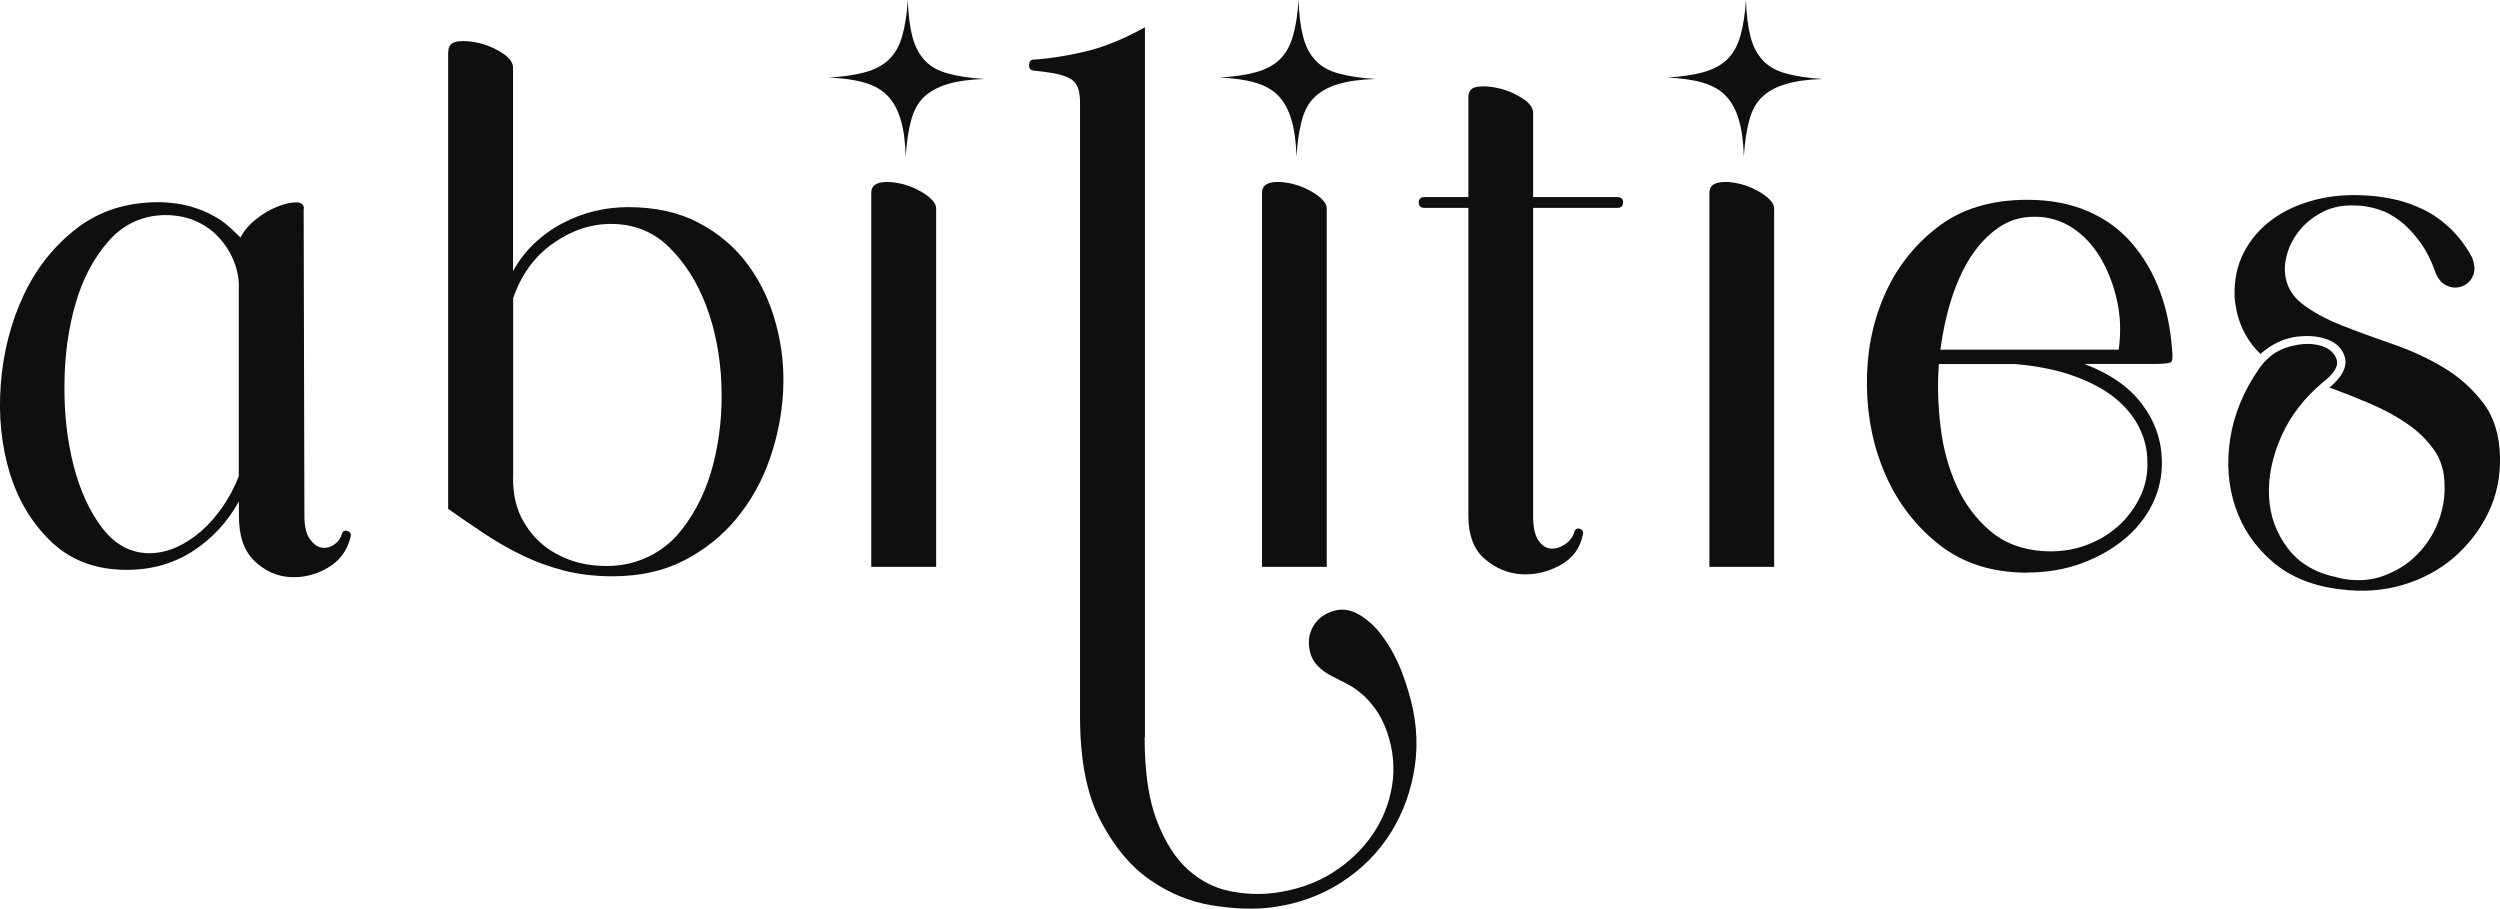
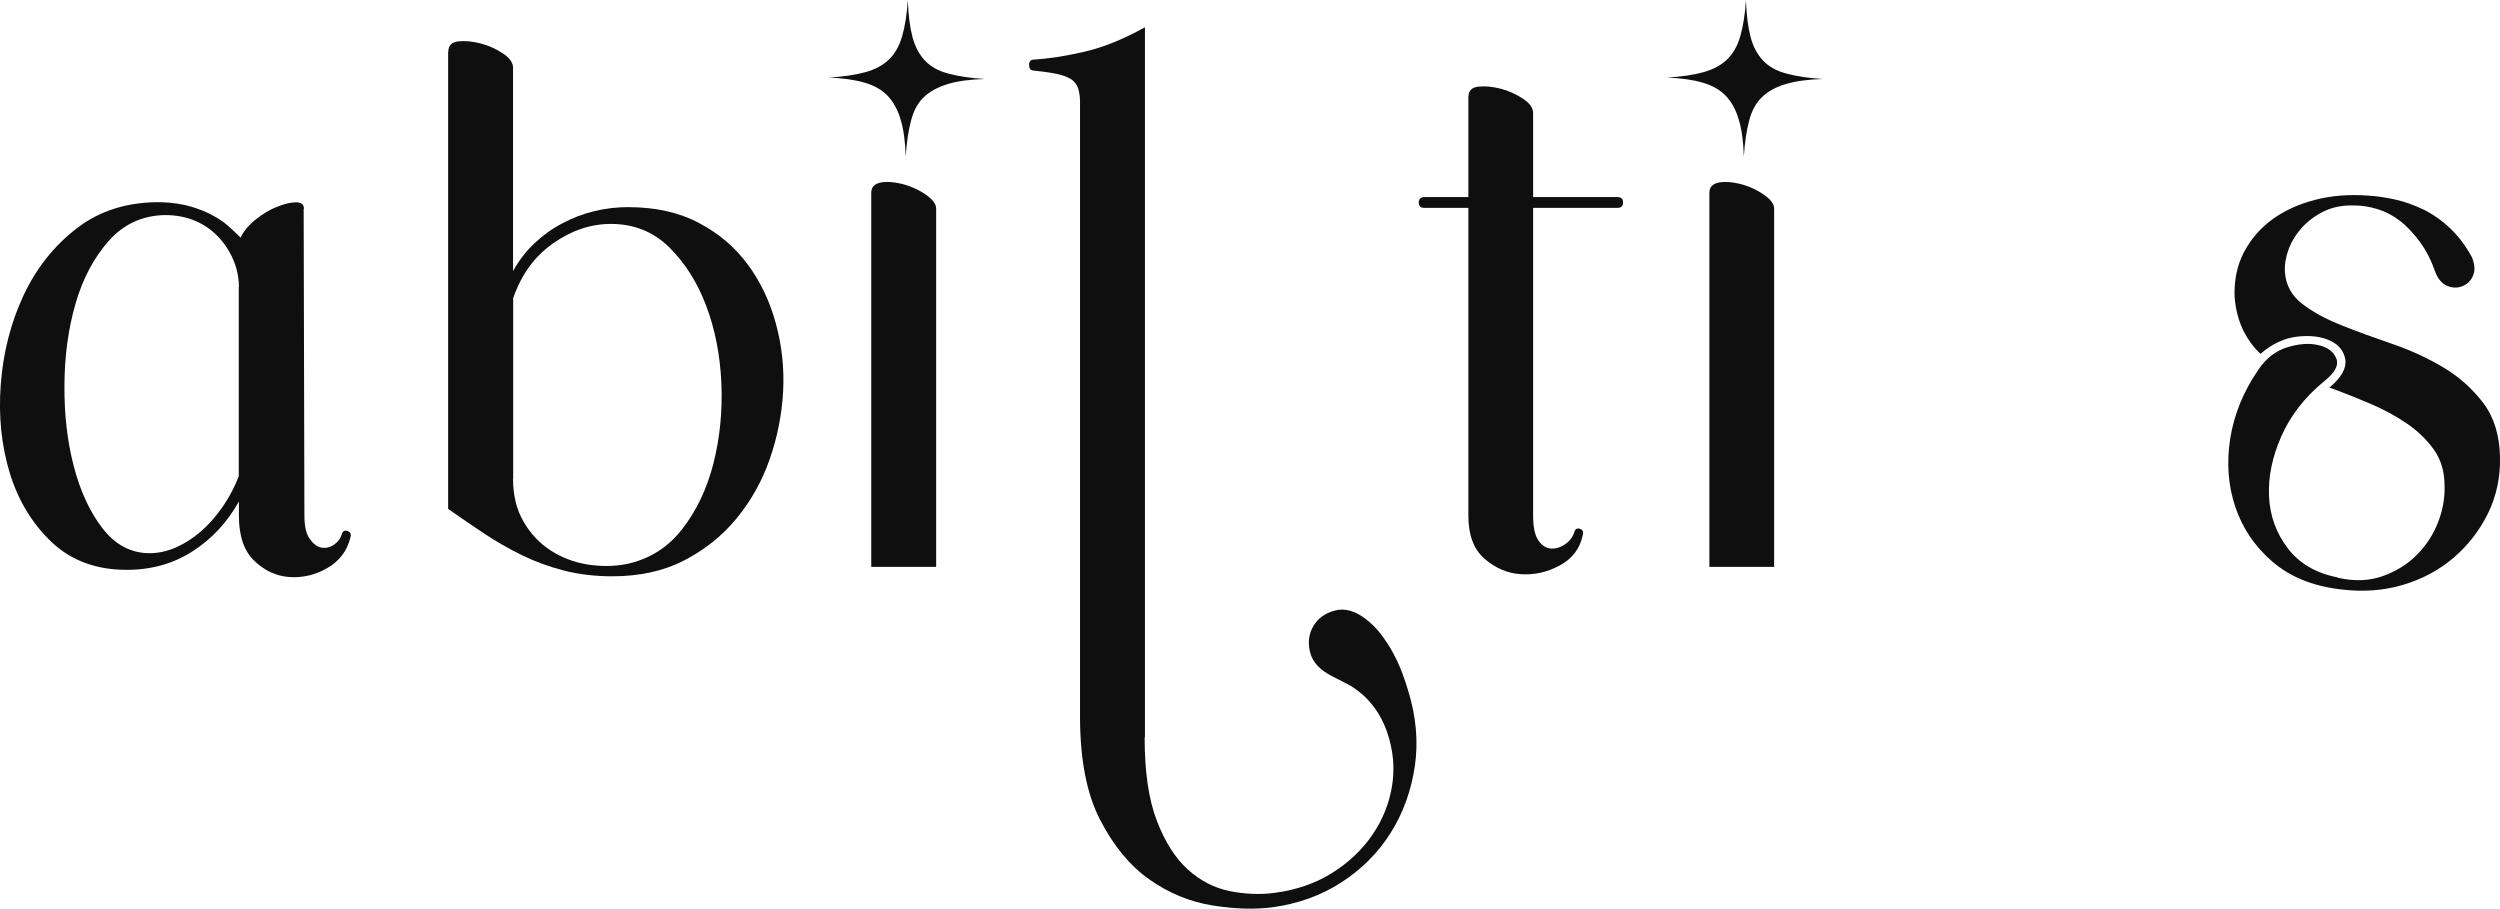
<svg xmlns="http://www.w3.org/2000/svg" id="Layer_2" viewBox="0 0 166.8 60.62">
  <defs>
    <style>
      .cls-1 {
        fill: #0f0f0f;
      }
    </style>
  </defs>
  <g id="Layer_3">
    <g>
      <path class="cls-1" d="M20.26,13.92l.05,20.5c0,.67.11,1.18.34,1.51s.48.54.77.6c.29.06.57,0,.84-.17.27-.18.46-.42.55-.74.06-.19.19-.26.38-.19.19.06.26.21.19.43-.22.9-.74,1.58-1.54,2.04-.8.46-1.64.66-2.52.6-.88-.06-1.67-.42-2.35-1.08-.69-.66-1.03-1.66-1.03-3v-.96c-.77,1.38-1.79,2.48-3.07,3.31-1.28.83-2.75,1.25-4.42,1.25-2.02,0-3.67-.61-4.97-1.82-1.3-1.22-2.23-2.74-2.81-4.58C.1,29.77-.11,27.78.05,25.66c.16-2.13.66-4.1,1.51-5.93.85-1.82,2.04-3.33,3.58-4.51,1.54-1.18,3.41-1.76,5.62-1.73.77.03,1.42.13,1.97.29.54.16,1.02.35,1.44.58.42.22.77.46,1.06.72.29.26.56.51.82.77.22-.45.57-.86,1.03-1.22.46-.37.94-.65,1.42-.84.48-.19.9-.29,1.25-.29s.53.14.53.43ZM15.94,19.15c0-.61-.12-1.2-.36-1.78-.24-.58-.58-1.1-1.01-1.56-.43-.46-.95-.82-1.56-1.08-.61-.26-1.28-.38-2.02-.38-1.5.03-2.75.61-3.74,1.73-.99,1.12-1.73,2.51-2.21,4.18-.48,1.66-.73,3.47-.74,5.42-.02,1.95.19,3.76.62,5.42.43,1.66,1.07,3.05,1.92,4.15.85,1.1,1.9,1.66,3.14,1.66.58,0,1.16-.13,1.75-.38.59-.26,1.15-.62,1.68-1.08.53-.46,1.01-1.01,1.44-1.63s.79-1.3,1.08-2.04v-12.62Z" />
      <path class="cls-1" d="M29.91,3.46c0-.42.22-.65.67-.7.45-.05.94,0,1.49.14.54.14,1.04.37,1.49.67.45.3.67.62.67.94v13.58c.38-.7.86-1.32,1.42-1.85.56-.53,1.18-.98,1.87-1.34.69-.37,1.41-.64,2.16-.82.75-.18,1.5-.26,2.23-.26,1.82,0,3.4.35,4.73,1.06,1.33.7,2.42,1.63,3.26,2.78.85,1.15,1.47,2.46,1.87,3.94.4,1.47.56,2.98.48,4.51s-.38,3.04-.89,4.51c-.51,1.47-1.25,2.79-2.21,3.96-.96,1.17-2.13,2.1-3.5,2.81s-2.98,1.06-4.8,1.06c-1.15,0-2.22-.13-3.22-.38-.99-.26-1.93-.6-2.81-1.03-.88-.43-1.73-.92-2.54-1.46-.82-.54-1.61-1.09-2.38-1.63V3.46ZM34.23,31.92c0,1.12.23,2.08.7,2.88.46.8,1.06,1.44,1.8,1.92s1.55.79,2.45.94c.9.14,1.76.14,2.59-.02,1.54-.32,2.78-1.1,3.74-2.33.96-1.23,1.66-2.7,2.09-4.39.43-1.7.61-3.48.53-5.35-.08-1.87-.42-3.59-1.01-5.16-.59-1.57-1.42-2.87-2.47-3.91-1.06-1.04-2.35-1.56-3.89-1.56-1.34,0-2.63.43-3.86,1.3-1.23.86-2.12,2.08-2.66,3.65v12.05Z" />
      <path class="cls-1" d="M55.25,5.18c.99-.06,1.82-.18,2.47-.36.66-.18,1.18-.46,1.58-.84.4-.38.7-.9.89-1.56.19-.66.32-1.46.38-2.42.03.99.14,1.82.31,2.47.18.66.46,1.18.84,1.58.38.4.9.69,1.56.86.66.18,1.46.3,2.42.36-.99.03-1.82.14-2.47.34s-1.18.48-1.58.86c-.4.38-.69.9-.86,1.56-.18.66-.3,1.46-.36,2.42-.03-.99-.14-1.82-.34-2.47-.19-.66-.48-1.18-.86-1.58-.38-.4-.9-.7-1.56-.89-.66-.19-1.46-.3-2.42-.34ZM58.13,37.82V12.86c0-.48.35-.72,1.06-.72.32,0,.66.05,1.03.14.37.1.72.23,1.06.41.34.18.62.37.84.58.22.21.34.42.34.65v23.9h-4.32Z" />
      <path class="cls-1" d="M76.37,49.2c0,2.3.27,4.16.82,5.57.54,1.41,1.23,2.49,2.06,3.24.83.75,1.76,1.23,2.78,1.44,1.02.21,2.03.25,3.02.12,1.44-.19,2.71-.63,3.82-1.32,1.1-.69,2-1.54,2.69-2.54.69-1.01,1.13-2.1,1.32-3.29.19-1.18.08-2.38-.34-3.6-.22-.61-.48-1.11-.77-1.51-.29-.4-.59-.74-.91-1.01-.32-.27-.65-.5-.98-.67-.34-.18-.66-.34-.98-.5-.83-.42-1.33-.95-1.49-1.61-.16-.66-.09-1.24.22-1.75.3-.51.78-.86,1.42-1.03.64-.18,1.33,0,2.06.55.38.29.73.63,1.03,1.03.3.4.58.82.82,1.27.24.45.44.89.6,1.32s.29.81.38,1.13c.54,1.73.7,3.42.46,5.06-.24,1.65-.78,3.14-1.61,4.46-.83,1.33-1.93,2.43-3.29,3.31-1.36.88-2.89,1.43-4.58,1.66-1.18.16-2.53.12-4.03-.12-1.5-.24-2.9-.82-4.2-1.73s-2.39-2.24-3.29-3.98c-.9-1.74-1.34-4.04-1.34-6.89V6.82c0-.38-.05-.7-.14-.96-.1-.26-.26-.46-.5-.6s-.56-.26-.96-.34c-.4-.08-.92-.15-1.56-.22-.16-.03-.24-.15-.24-.36s.08-.33.24-.36c1.06-.06,2.21-.24,3.46-.53,1.25-.29,2.59-.83,4.03-1.63v47.38Z" />
-       <path class="cls-1" d="M81.32,5.18c.99-.06,1.82-.18,2.47-.36.65-.18,1.18-.46,1.58-.84.4-.38.7-.9.89-1.56.19-.66.32-1.46.38-2.42.03.99.14,1.82.31,2.47.17.66.46,1.18.84,1.58.38.4.9.69,1.56.86.66.18,1.46.3,2.42.36-.99.03-1.82.14-2.47.34-.66.19-1.18.48-1.58.86-.4.38-.69.9-.86,1.56-.18.66-.3,1.46-.36,2.42-.03-.99-.14-1.82-.34-2.47-.19-.66-.48-1.18-.86-1.58-.38-.4-.9-.7-1.56-.89-.66-.19-1.46-.3-2.42-.34ZM84.2,37.82V12.86c0-.48.35-.72,1.06-.72.32,0,.66.05,1.03.14.37.1.72.23,1.05.41.34.18.62.37.84.58.22.21.34.42.34.65v23.9h-4.32Z" />
      <path class="cls-1" d="M95.04,13.15h2.93v-6.67c0-.42.22-.65.67-.7.45-.05.94,0,1.49.14.54.14,1.04.37,1.49.67.45.3.67.62.67.94v5.62h5.62c.26,0,.38.12.38.36s-.13.36-.38.36h-5.62v20.54c0,.77.12,1.32.36,1.66s.52.51.84.53c.32.02.63-.08.94-.29.3-.21.5-.47.6-.79.06-.22.19-.3.38-.24.19.06.26.21.19.43-.19.9-.7,1.57-1.54,2.02s-1.7.64-2.59.58c-.9-.06-1.71-.41-2.42-1.03-.72-.62-1.08-1.58-1.08-2.86V13.87h-2.93c-.26,0-.38-.12-.38-.36s.13-.36.38-.36Z" />
      <path class="cls-1" d="M111.17,5.18c.99-.06,1.82-.18,2.47-.36.65-.18,1.18-.46,1.58-.84.4-.38.7-.9.89-1.56.19-.66.32-1.46.38-2.42.03.99.14,1.82.31,2.47.17.66.46,1.18.84,1.58.38.4.9.69,1.56.86.66.18,1.46.3,2.42.36-.99.03-1.82.14-2.47.34-.66.19-1.18.48-1.58.86-.4.38-.69.9-.86,1.56-.18.66-.3,1.46-.36,2.42-.03-.99-.14-1.82-.34-2.47-.19-.66-.48-1.18-.86-1.58-.38-.4-.9-.7-1.56-.89-.66-.19-1.46-.3-2.42-.34ZM114.05,37.82V12.86c0-.48.35-.72,1.06-.72.32,0,.66.05,1.03.14.37.1.72.23,1.05.41.34.18.62.37.84.58.22.21.34.42.34.65v23.9h-4.32Z" />
-       <path class="cls-1" d="M135.27,38.21c-2.34,0-4.29-.62-5.86-1.85-1.57-1.23-2.76-2.77-3.58-4.61-.82-1.84-1.24-3.83-1.27-5.98-.03-2.14.34-4.14,1.13-5.98.78-1.84,1.97-3.38,3.55-4.61,1.58-1.23,3.59-1.85,6.02-1.85,1.54,0,2.89.26,4.06.77,1.17.51,2.14,1.22,2.93,2.14.78.91,1.4,1.97,1.85,3.17.45,1.2.72,2.5.82,3.91.06.51.03.8-.1.86-.13.06-.46.1-1.01.1h-4.75c1.7.64,2.98,1.53,3.84,2.66.86,1.14,1.31,2.39,1.34,3.77.03,1.02-.18,1.99-.62,2.9-.45.91-1.08,1.7-1.9,2.38-.82.67-1.78,1.21-2.88,1.61-1.1.4-2.3.6-3.58.6ZM129.36,24.29c-.1,1.38-.06,2.78.12,4.22.17,1.44.54,2.75,1.08,3.94.54,1.18,1.29,2.18,2.23,2.98.94.8,2.12,1.25,3.53,1.34.96.06,1.86-.05,2.71-.34s1.59-.71,2.23-1.27c.64-.56,1.14-1.22,1.51-1.97.37-.75.54-1.56.5-2.42,0-.77-.18-1.52-.55-2.26-.37-.74-.91-1.39-1.63-1.97-.72-.58-1.63-1.06-2.74-1.46-1.1-.4-2.41-.66-3.91-.79h-5.09ZM141.36,23.33c.16-1.15.12-2.26-.12-3.31-.24-1.06-.61-2-1.1-2.83-.5-.83-1.12-1.5-1.87-1.99s-1.59-.74-2.52-.74-1.7.24-2.4.72c-.7.48-1.32,1.13-1.85,1.94-.53.82-.96,1.76-1.3,2.83-.34,1.07-.58,2.2-.74,3.38h11.9Z" />
      <path class="cls-1" d="M155.95,38.54c1.12.26,2.13.22,3.02-.1.9-.32,1.66-.79,2.28-1.42.62-.62,1.1-1.35,1.42-2.18.32-.83.46-1.65.43-2.45,0-.93-.24-1.73-.72-2.4-.48-.67-1.09-1.26-1.82-1.75-.74-.5-1.55-.94-2.45-1.32-.9-.38-1.79-.74-2.69-1.06.8-.67,1.15-1.3,1.06-1.87-.1-.58-.44-1-1.03-1.27-.59-.27-1.32-.36-2.18-.26-.86.1-1.68.48-2.45,1.15-.48-.45-.87-.99-1.18-1.63-.3-.64-.49-1.38-.55-2.21-.03-1.09.17-2.06.62-2.93.45-.86,1.07-1.59,1.87-2.18.8-.59,1.75-1.03,2.86-1.32s2.28-.38,3.53-.29c.58.03,1.18.12,1.82.26s1.27.37,1.9.67c.62.3,1.22.72,1.78,1.25.56.53,1.05,1.18,1.46,1.94.19.48.22.89.07,1.22-.14.34-.38.57-.7.7-.32.13-.65.13-.98,0-.34-.13-.6-.4-.79-.82-.29-.83-.64-1.54-1.06-2.11s-.86-1.05-1.34-1.42c-.48-.37-.98-.63-1.51-.79-.53-.16-1.03-.24-1.51-.24-.77-.03-1.45.1-2.04.38-.59.29-1.09.66-1.49,1.1-.4.45-.7.94-.89,1.46s-.27,1.03-.24,1.51c.06.86.45,1.57,1.15,2.11.7.54,1.58,1.02,2.64,1.44,1.06.42,2.19.83,3.41,1.25,1.22.42,2.34.94,3.38,1.56,1.04.62,1.92,1.41,2.64,2.35.72.94,1.1,2.15,1.13,3.62.03,1.34-.23,2.59-.79,3.74-.56,1.15-1.33,2.14-2.3,2.98-.98.83-2.11,1.44-3.41,1.82-1.29.38-2.68.48-4.15.29-1.86-.22-3.37-.84-4.54-1.85s-1.99-2.22-2.47-3.65c-.48-1.42-.59-2.94-.34-4.56.26-1.62.88-3.14,1.87-4.58.51-.77,1.16-1.27,1.94-1.51.78-.24,1.48-.29,2.09-.14.61.14,1,.44,1.18.89.18.45-.1.96-.84,1.54-1.28,1.06-2.22,2.27-2.83,3.65-.61,1.38-.88,2.71-.82,4.01.06,1.3.48,2.45,1.25,3.46.77,1.01,1.87,1.66,3.31,1.94Z" />
    </g>
  </g>
</svg>